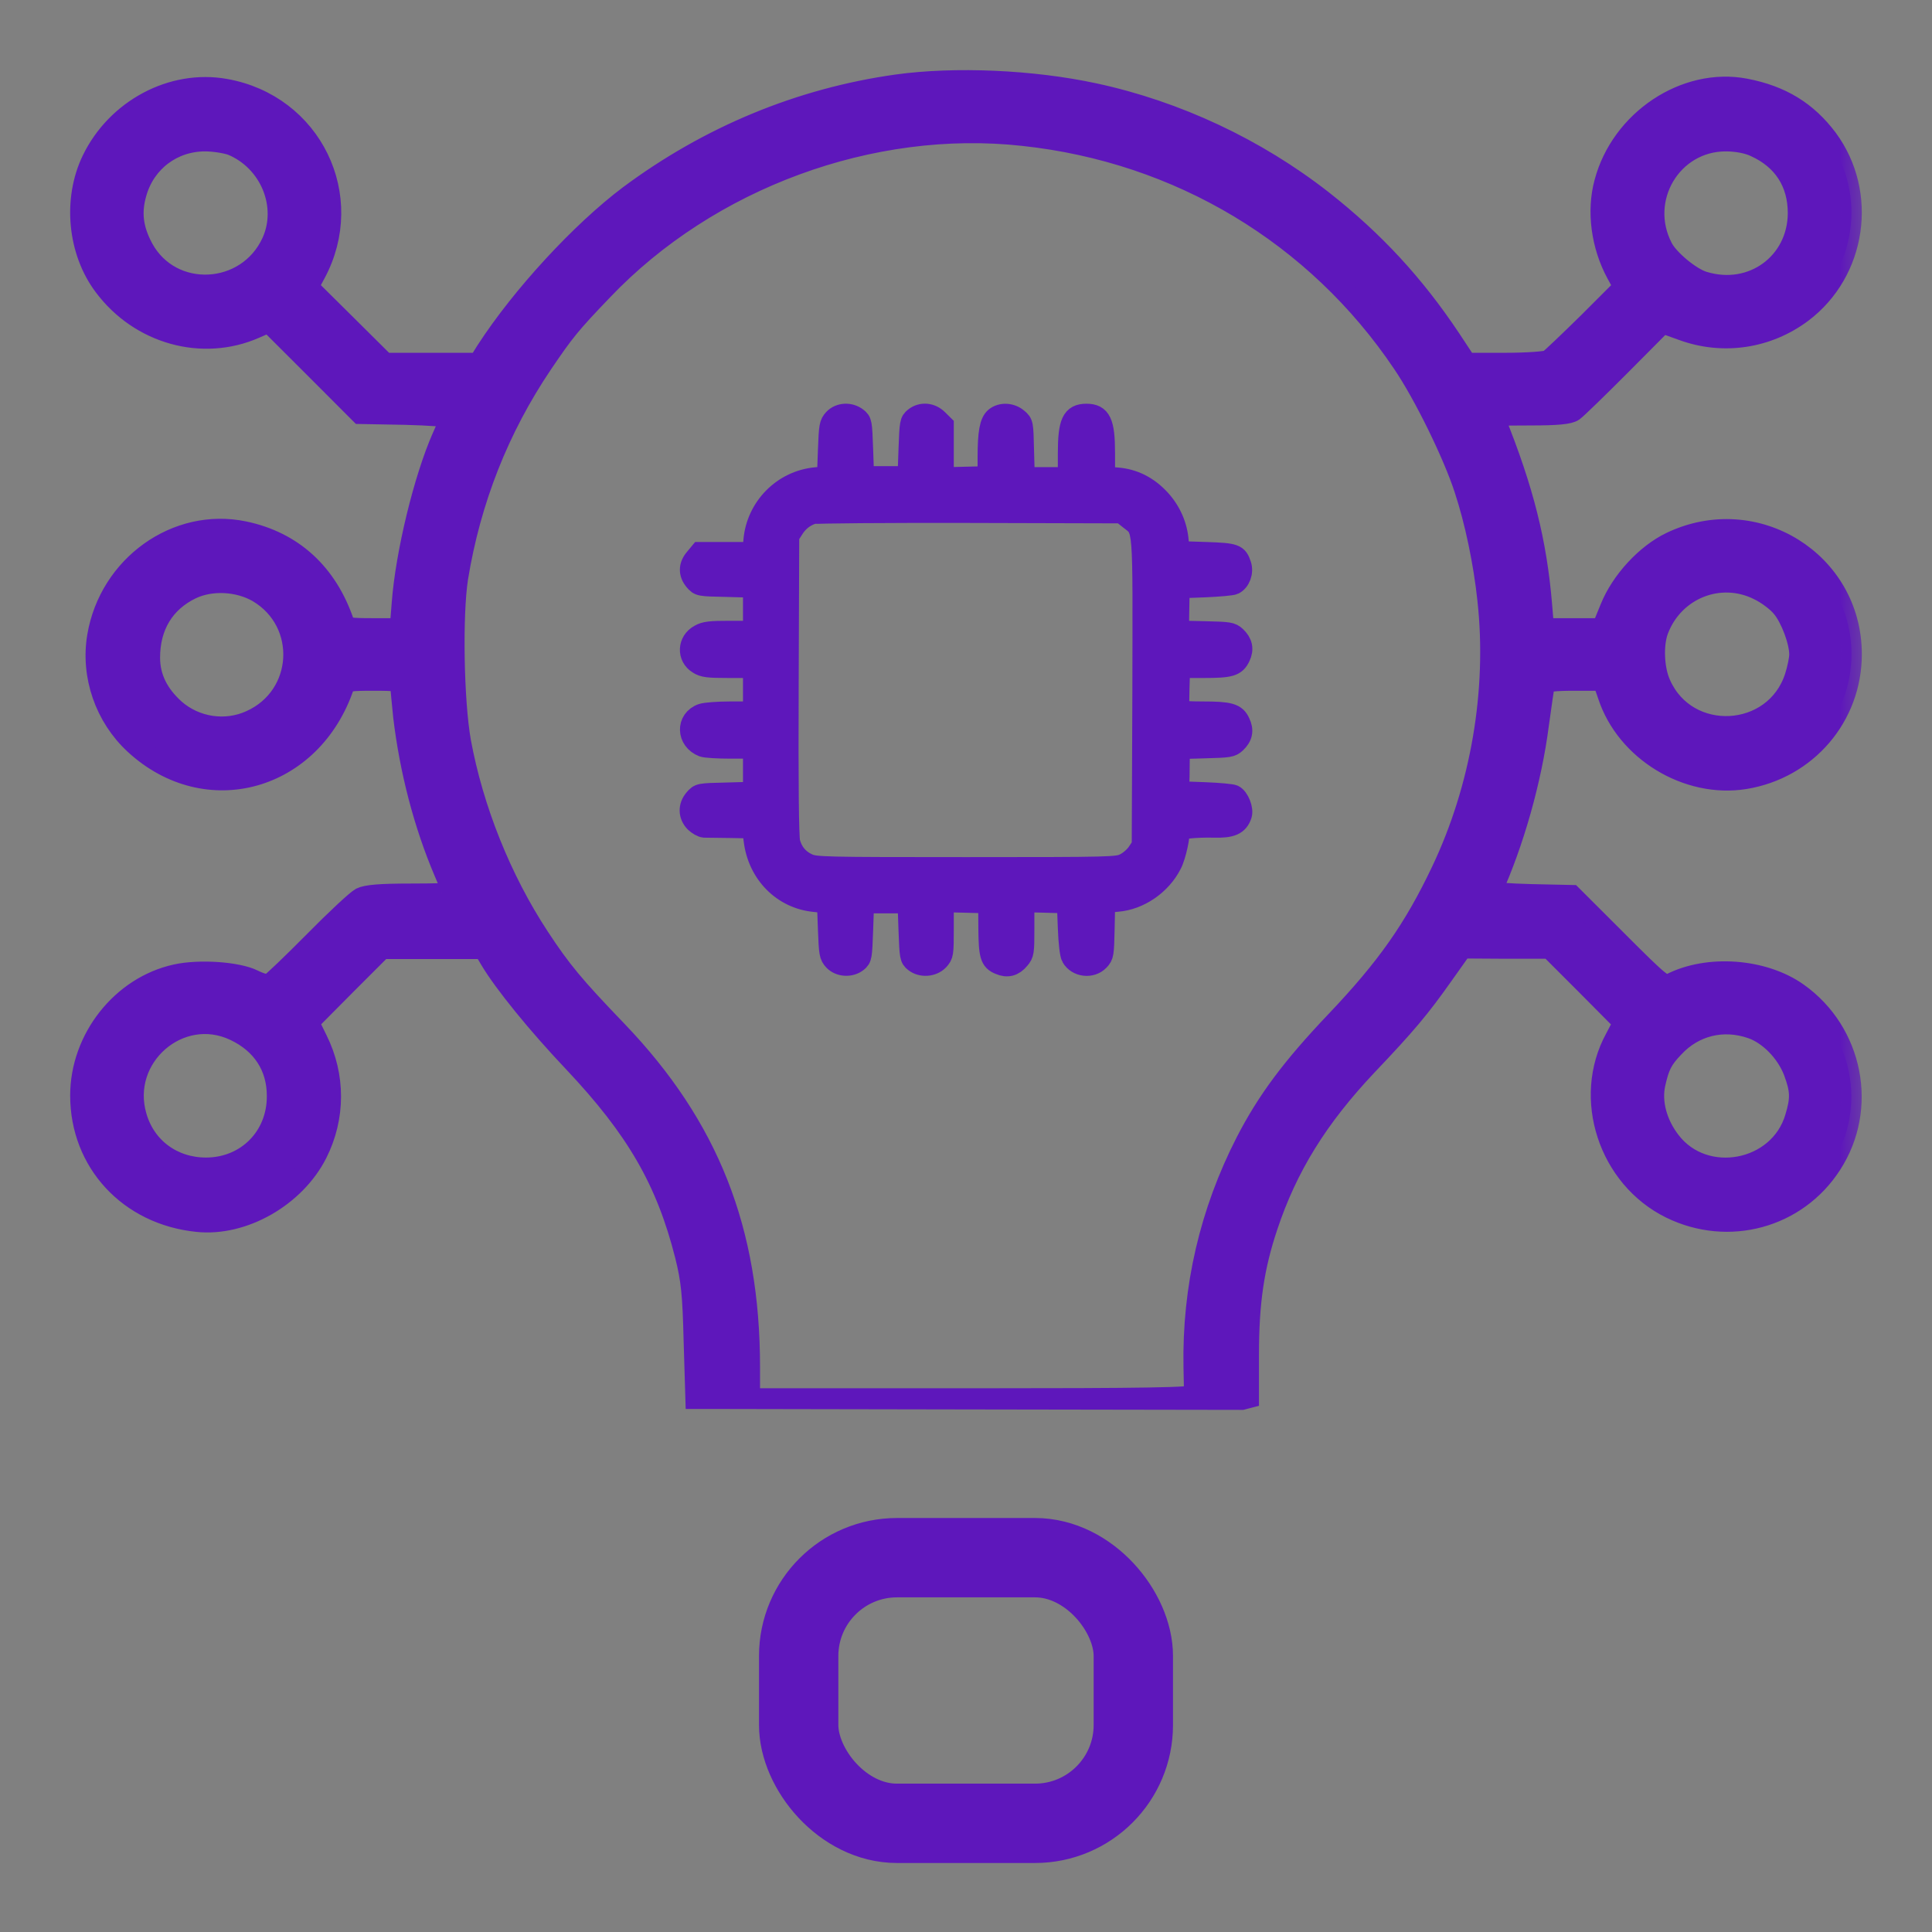
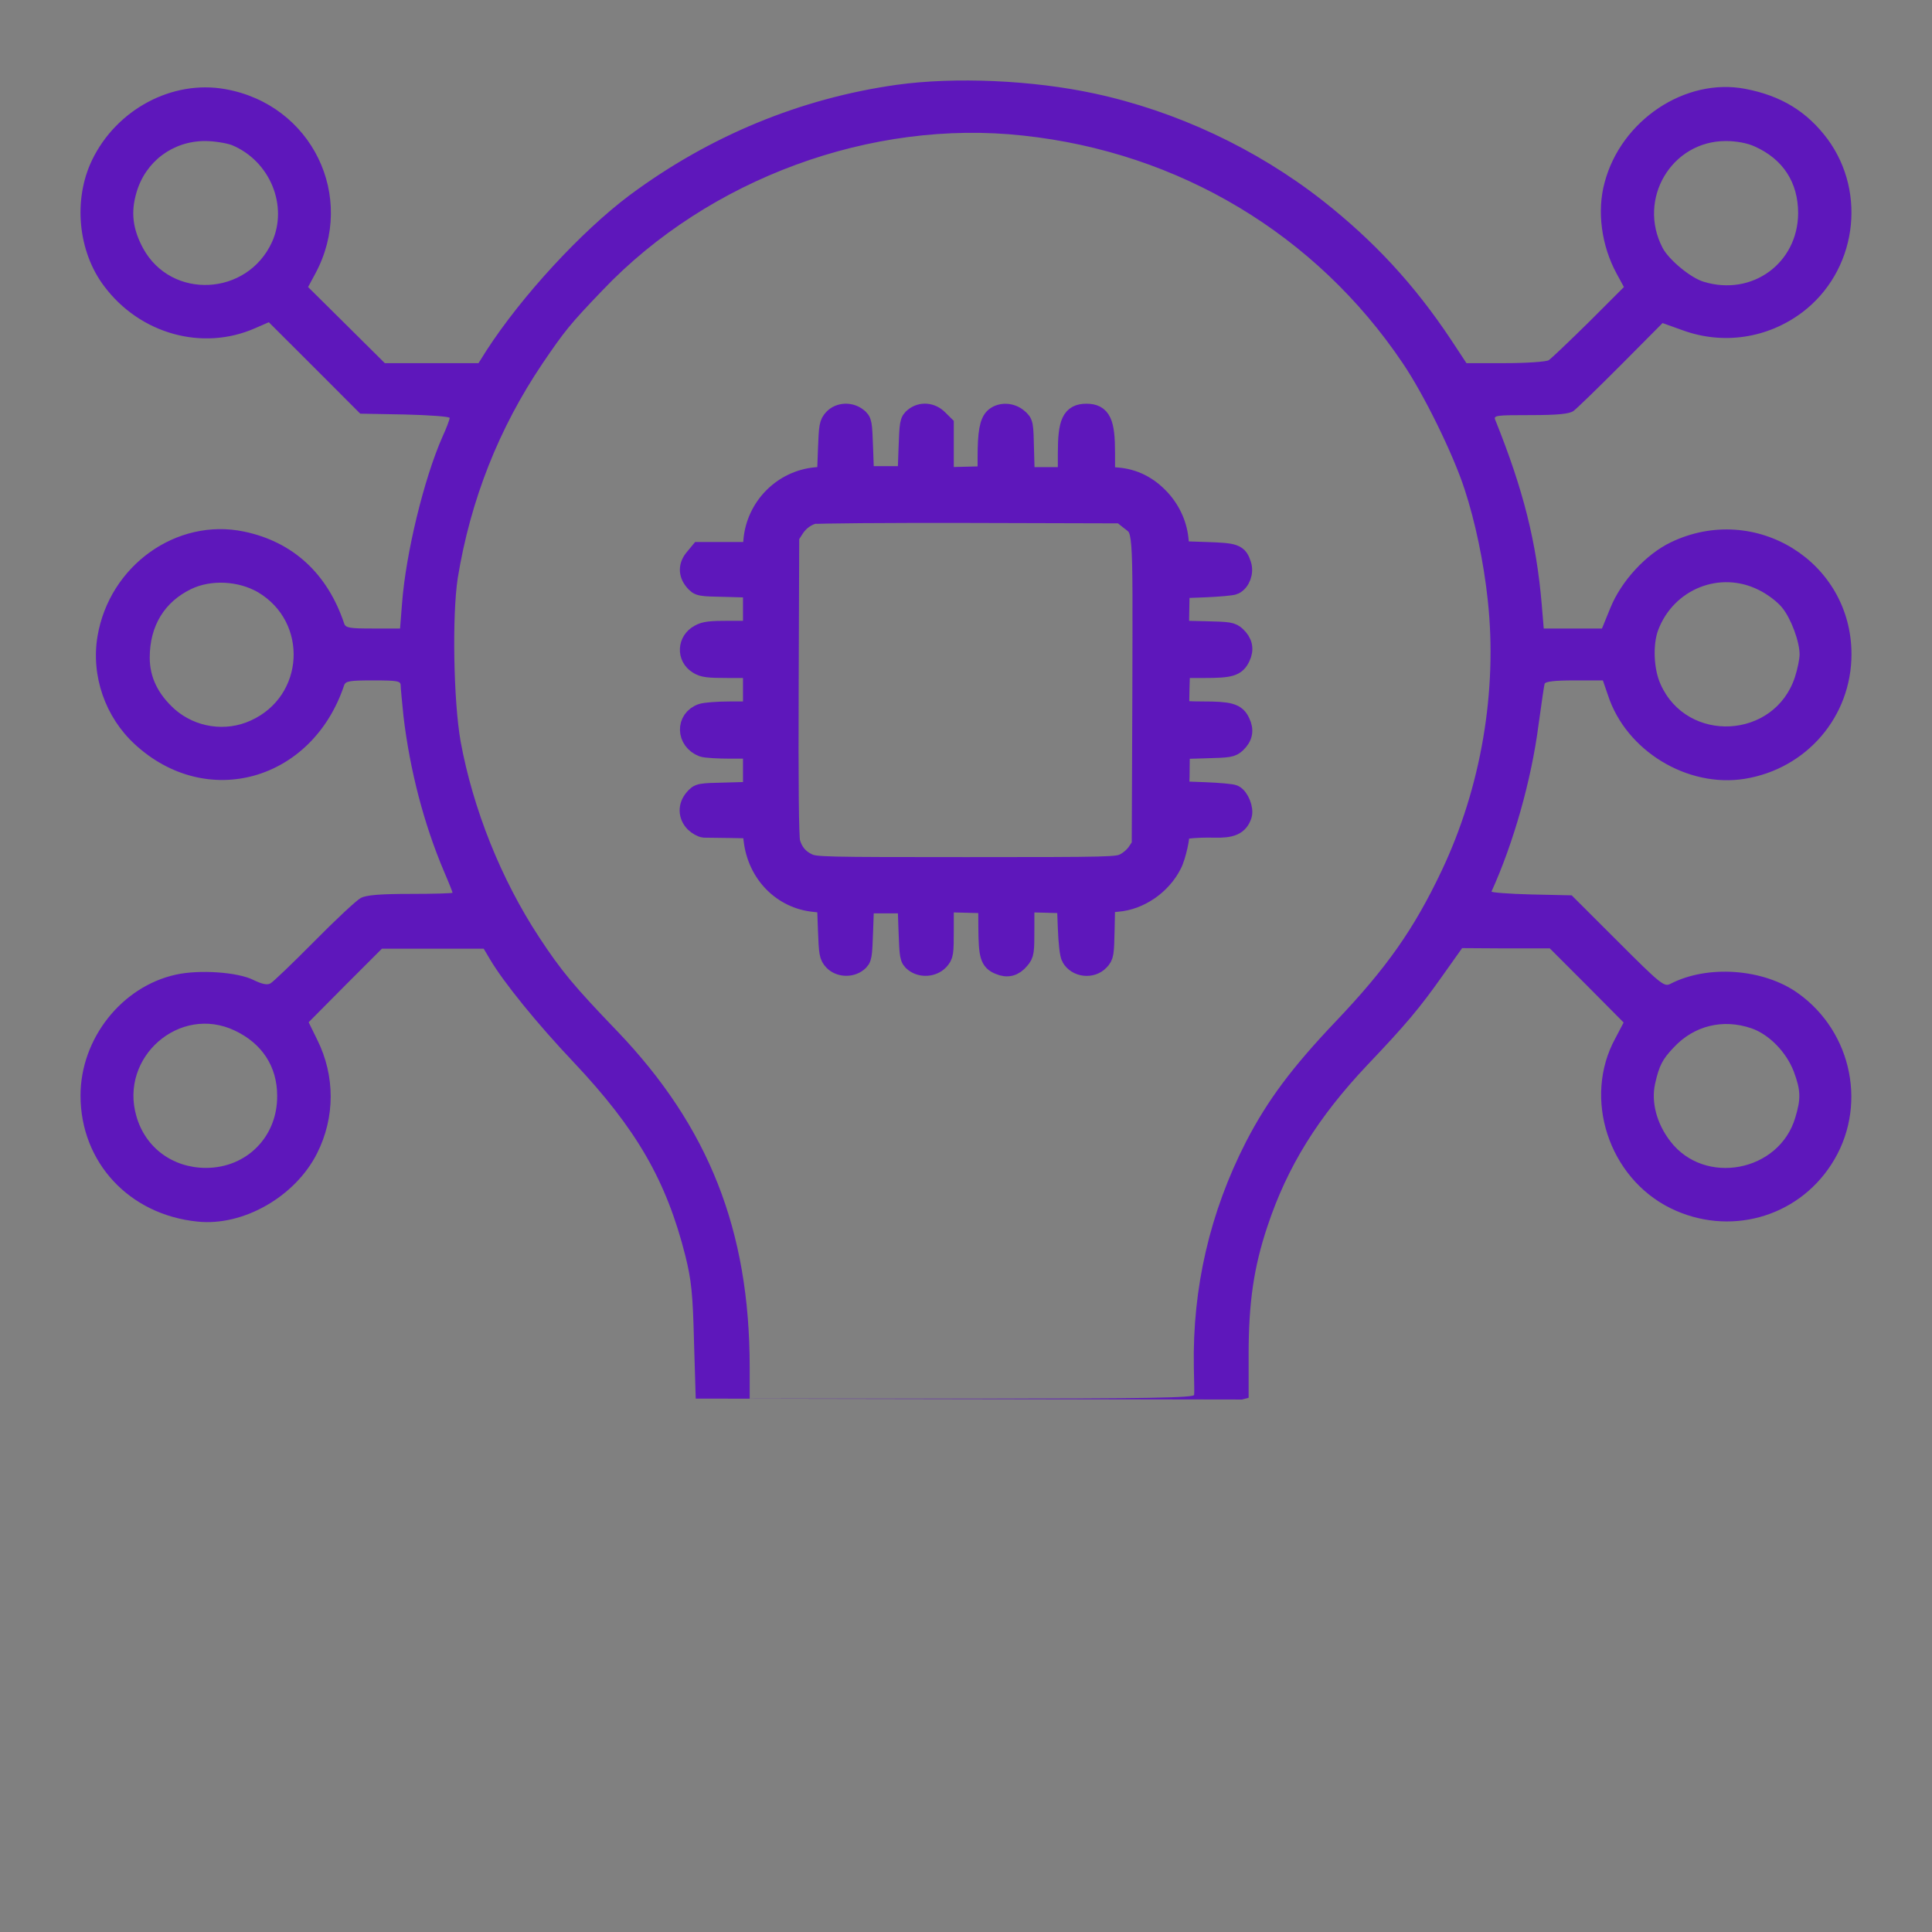
<svg xmlns="http://www.w3.org/2000/svg" width="28" height="28" viewBox="0 0 28 28" fill="none">
  <rect x="0" y="0" width="28" height="28" fill="#808080" stroke="none" />
  <mask id="path-1-outside-1_2897_16613" maskUnits="userSpaceOnUse" x="0.167" y="0.283" width="27" height="21" fill="black">
-     <rect fill="white" x="0.167" y="0.283" width="27" height="21" />
-     <path d="M12.997 1.229C11.596 1.426 10.275 1.973 9.117 2.835C8.423 3.357 7.562 4.289 7.048 5.083L6.935 5.263H6.254H5.577L5.021 4.711L4.465 4.16L4.569 3.967C5.171 2.851 4.519 1.514 3.265 1.292C2.496 1.154 1.689 1.585 1.334 2.32C1.058 2.893 1.129 3.645 1.509 4.147C2.028 4.841 2.935 5.092 3.696 4.757L3.896 4.67L4.557 5.33L5.221 5.995L5.869 6.007C6.225 6.016 6.517 6.037 6.517 6.057C6.517 6.078 6.471 6.204 6.413 6.329C6.145 6.935 5.882 8.018 5.827 8.741L5.798 9.109H5.405C5.067 9.109 5.008 9.101 4.987 9.034C4.745 8.311 4.243 7.851 3.537 7.704C2.559 7.5 1.585 8.198 1.413 9.222C1.317 9.795 1.526 10.392 1.952 10.785C2.993 11.747 4.523 11.32 4.987 9.933C5.008 9.87 5.067 9.861 5.409 9.861C5.761 9.861 5.807 9.87 5.807 9.933C5.807 9.974 5.827 10.175 5.848 10.384C5.94 11.157 6.141 11.939 6.438 12.637C6.505 12.792 6.559 12.93 6.559 12.938C6.559 12.947 6.287 12.955 5.953 12.955C5.506 12.955 5.313 12.972 5.23 13.013C5.167 13.047 4.862 13.331 4.553 13.645C4.243 13.958 3.959 14.23 3.921 14.251C3.875 14.28 3.796 14.263 3.67 14.201C3.441 14.088 2.889 14.05 2.55 14.125C1.764 14.297 1.167 15.053 1.167 15.877C1.167 16.843 1.869 17.603 2.86 17.704C3.524 17.775 4.277 17.344 4.594 16.717C4.858 16.195 4.858 15.593 4.598 15.07L4.473 14.815L5.004 14.28L5.535 13.749H6.271H7.01L7.102 13.904C7.299 14.238 7.788 14.84 8.315 15.396C9.226 16.362 9.657 17.11 9.932 18.197C10.02 18.552 10.041 18.749 10.058 19.443L10.083 20.27H10.5C10.258 20.27 17.578 20.283 18 20.283L18.096 20.258V19.627C18.096 18.874 18.172 18.36 18.368 17.775C18.657 16.905 19.1 16.195 19.81 15.442C20.379 14.844 20.575 14.61 20.914 14.13L21.19 13.741L21.825 13.745H22.461L22.996 14.28L23.531 14.819L23.41 15.049C22.937 15.915 23.313 17.068 24.212 17.511C25.048 17.921 26.039 17.654 26.541 16.876C27.071 16.061 26.854 14.961 26.056 14.393C25.558 14.038 24.747 13.979 24.208 14.259C24.12 14.305 24.07 14.268 23.443 13.64L22.778 12.976L22.189 12.963C21.867 12.955 21.608 12.934 21.616 12.921C21.934 12.219 22.193 11.312 22.298 10.501C22.339 10.204 22.377 9.941 22.385 9.912C22.394 9.878 22.519 9.861 22.816 9.861H23.23L23.305 10.079C23.568 10.882 24.455 11.421 25.287 11.287C26.185 11.141 26.833 10.384 26.833 9.481C26.833 8.139 25.437 7.274 24.216 7.859C23.857 8.031 23.497 8.419 23.338 8.812L23.217 9.109H22.795H22.373L22.344 8.762C22.268 7.859 22.08 7.103 21.671 6.087C21.641 6.02 21.683 6.016 22.181 6.016C22.578 6.016 22.741 5.999 22.803 5.957C22.849 5.924 23.159 5.623 23.493 5.288L24.095 4.682L24.388 4.787C24.973 5 25.617 4.904 26.118 4.528C26.9 3.938 27.067 2.805 26.486 2.015C26.189 1.618 25.817 1.388 25.295 1.288C24.425 1.121 23.493 1.743 23.255 2.646C23.142 3.06 23.209 3.562 23.43 3.967L23.535 4.16L23.021 4.674C22.736 4.954 22.477 5.201 22.444 5.221C22.41 5.242 22.126 5.263 21.817 5.263H21.253L21.027 4.92C20.496 4.122 19.911 3.491 19.167 2.906C18.205 2.153 17.047 1.61 15.86 1.355C14.966 1.162 13.841 1.112 12.997 1.229ZM14.828 1.965C17.089 2.207 19.075 3.399 20.329 5.263C20.634 5.711 21.064 6.588 21.227 7.094C21.378 7.554 21.503 8.143 21.562 8.699C21.704 10.008 21.466 11.412 20.893 12.62C20.492 13.465 20.099 14.025 19.359 14.803C18.724 15.471 18.368 15.948 18.059 16.546C17.536 17.566 17.281 18.661 17.302 19.811C17.306 20.007 17.311 20.191 17.306 20.216C17.302 20.258 16.629 20.27 14.083 20.27H10.865V19.815C10.865 17.829 10.271 16.328 8.942 14.941C8.319 14.293 8.131 14.067 7.813 13.582C7.261 12.742 6.856 11.726 6.676 10.748C6.572 10.162 6.551 8.917 6.634 8.378C6.818 7.249 7.228 6.208 7.863 5.267C8.181 4.799 8.26 4.699 8.733 4.206C10.275 2.588 12.629 1.723 14.828 1.965ZM3.361 2.103C3.913 2.333 4.18 2.981 3.942 3.508C3.583 4.293 2.483 4.348 2.074 3.599C1.923 3.319 1.894 3.077 1.977 2.793C2.107 2.341 2.504 2.044 2.972 2.044C3.106 2.044 3.282 2.074 3.361 2.103ZM25.433 2.124C25.843 2.308 26.06 2.646 26.06 3.09C26.056 3.813 25.395 4.298 24.693 4.084C24.505 4.03 24.183 3.763 24.095 3.591C23.727 2.885 24.225 2.044 25.011 2.044C25.165 2.044 25.328 2.074 25.433 2.124ZM3.737 8.582C4.473 9.017 4.415 10.091 3.633 10.443C3.269 10.61 2.834 10.543 2.533 10.28C2.291 10.062 2.17 9.816 2.17 9.531C2.17 9.071 2.383 8.724 2.772 8.536C3.06 8.398 3.453 8.419 3.737 8.582ZM25.487 8.549C25.608 8.607 25.759 8.72 25.826 8.804C25.955 8.959 26.081 9.297 26.081 9.485C26.081 9.548 26.052 9.694 26.014 9.811C25.721 10.714 24.45 10.781 24.066 9.916C23.965 9.694 23.953 9.339 24.032 9.13C24.258 8.536 24.927 8.269 25.487 8.549ZM3.403 14.936C3.8 15.124 4.017 15.459 4.017 15.881C4.022 16.475 3.574 16.926 2.985 16.926C2.504 16.926 2.107 16.634 1.977 16.178C1.727 15.321 2.605 14.556 3.403 14.936ZM25.383 14.903C25.638 14.991 25.888 15.246 25.997 15.53C26.098 15.802 26.102 15.923 26.018 16.199C25.784 16.985 24.705 17.189 24.208 16.541C24.012 16.287 23.928 15.977 23.986 15.71C24.045 15.446 24.091 15.354 24.258 15.179C24.551 14.865 24.969 14.761 25.383 14.903Z" />
-   </mask>
+     </mask>
  <path d="M12.997 1.229C11.596 1.426 10.275 1.973 9.117 2.835C8.423 3.357 7.562 4.289 7.048 5.083L6.935 5.263H6.254H5.577L5.021 4.711L4.465 4.16L4.569 3.967C5.171 2.851 4.519 1.514 3.265 1.292C2.496 1.154 1.689 1.585 1.334 2.32C1.058 2.893 1.129 3.645 1.509 4.147C2.028 4.841 2.935 5.092 3.696 4.757L3.896 4.67L4.557 5.33L5.221 5.995L5.869 6.007C6.225 6.016 6.517 6.037 6.517 6.057C6.517 6.078 6.471 6.204 6.413 6.329C6.145 6.935 5.882 8.018 5.827 8.741L5.798 9.109H5.405C5.067 9.109 5.008 9.101 4.987 9.034C4.745 8.311 4.243 7.851 3.537 7.704C2.559 7.5 1.585 8.198 1.413 9.222C1.317 9.795 1.526 10.392 1.952 10.785C2.993 11.747 4.523 11.32 4.987 9.933C5.008 9.87 5.067 9.861 5.409 9.861C5.761 9.861 5.807 9.87 5.807 9.933C5.807 9.974 5.827 10.175 5.848 10.384C5.94 11.157 6.141 11.939 6.438 12.637C6.505 12.792 6.559 12.93 6.559 12.938C6.559 12.947 6.287 12.955 5.953 12.955C5.506 12.955 5.313 12.972 5.23 13.013C5.167 13.047 4.862 13.331 4.553 13.645C4.243 13.958 3.959 14.23 3.921 14.251C3.875 14.28 3.796 14.263 3.67 14.201C3.441 14.088 2.889 14.05 2.55 14.125C1.764 14.297 1.167 15.053 1.167 15.877C1.167 16.843 1.869 17.603 2.86 17.704C3.524 17.775 4.277 17.344 4.594 16.717C4.858 16.195 4.858 15.593 4.598 15.07L4.473 14.815L5.004 14.28L5.535 13.749H6.271H7.01L7.102 13.904C7.299 14.238 7.788 14.84 8.315 15.396C9.226 16.362 9.657 17.11 9.932 18.197C10.02 18.552 10.041 18.749 10.058 19.443L10.083 20.27H10.5C10.258 20.27 17.578 20.283 18 20.283L18.096 20.258V19.627C18.096 18.874 18.172 18.36 18.368 17.775C18.657 16.905 19.1 16.195 19.81 15.442C20.379 14.844 20.575 14.61 20.914 14.13L21.19 13.741L21.825 13.745H22.461L22.996 14.28L23.531 14.819L23.41 15.049C22.937 15.915 23.313 17.068 24.212 17.511C25.048 17.921 26.039 17.654 26.541 16.876C27.071 16.061 26.854 14.961 26.056 14.393C25.558 14.038 24.747 13.979 24.208 14.259C24.12 14.305 24.07 14.268 23.443 13.64L22.778 12.976L22.189 12.963C21.867 12.955 21.608 12.934 21.616 12.921C21.934 12.219 22.193 11.312 22.298 10.501C22.339 10.204 22.377 9.941 22.385 9.912C22.394 9.878 22.519 9.861 22.816 9.861H23.23L23.305 10.079C23.568 10.882 24.455 11.421 25.287 11.287C26.185 11.141 26.833 10.384 26.833 9.481C26.833 8.139 25.437 7.274 24.216 7.859C23.857 8.031 23.497 8.419 23.338 8.812L23.217 9.109H22.795H22.373L22.344 8.762C22.268 7.859 22.08 7.103 21.671 6.087C21.641 6.02 21.683 6.016 22.181 6.016C22.578 6.016 22.741 5.999 22.803 5.957C22.849 5.924 23.159 5.623 23.493 5.288L24.095 4.682L24.388 4.787C24.973 5 25.617 4.904 26.118 4.528C26.9 3.938 27.067 2.805 26.486 2.015C26.189 1.618 25.817 1.388 25.295 1.288C24.425 1.121 23.493 1.743 23.255 2.646C23.142 3.06 23.209 3.562 23.43 3.967L23.535 4.16L23.021 4.674C22.736 4.954 22.477 5.201 22.444 5.221C22.41 5.242 22.126 5.263 21.817 5.263H21.253L21.027 4.92C20.496 4.122 19.911 3.491 19.167 2.906C18.205 2.153 17.047 1.61 15.86 1.355C14.966 1.162 13.841 1.112 12.997 1.229ZM14.828 1.965C17.089 2.207 19.075 3.399 20.329 5.263C20.634 5.711 21.064 6.588 21.227 7.094C21.378 7.554 21.503 8.143 21.562 8.699C21.704 10.008 21.466 11.412 20.893 12.62C20.492 13.465 20.099 14.025 19.359 14.803C18.724 15.471 18.368 15.948 18.059 16.546C17.536 17.566 17.281 18.661 17.302 19.811C17.306 20.007 17.311 20.191 17.306 20.216C17.302 20.258 16.629 20.27 14.083 20.27H10.865V19.815C10.865 17.829 10.271 16.328 8.942 14.941C8.319 14.293 8.131 14.067 7.813 13.582C7.261 12.742 6.856 11.726 6.676 10.748C6.572 10.162 6.551 8.917 6.634 8.378C6.818 7.249 7.228 6.208 7.863 5.267C8.181 4.799 8.26 4.699 8.733 4.206C10.275 2.588 12.629 1.723 14.828 1.965ZM3.361 2.103C3.913 2.333 4.18 2.981 3.942 3.508C3.583 4.293 2.483 4.348 2.074 3.599C1.923 3.319 1.894 3.077 1.977 2.793C2.107 2.341 2.504 2.044 2.972 2.044C3.106 2.044 3.282 2.074 3.361 2.103ZM25.433 2.124C25.843 2.308 26.06 2.646 26.06 3.09C26.056 3.813 25.395 4.298 24.693 4.084C24.505 4.03 24.183 3.763 24.095 3.591C23.727 2.885 24.225 2.044 25.011 2.044C25.165 2.044 25.328 2.074 25.433 2.124ZM3.737 8.582C4.473 9.017 4.415 10.091 3.633 10.443C3.269 10.61 2.834 10.543 2.533 10.28C2.291 10.062 2.17 9.816 2.17 9.531C2.17 9.071 2.383 8.724 2.772 8.536C3.06 8.398 3.453 8.419 3.737 8.582ZM25.487 8.549C25.608 8.607 25.759 8.72 25.826 8.804C25.955 8.959 26.081 9.297 26.081 9.485C26.081 9.548 26.052 9.694 26.014 9.811C25.721 10.714 24.45 10.781 24.066 9.916C23.965 9.694 23.953 9.339 24.032 9.13C24.258 8.536 24.927 8.269 25.487 8.549ZM3.403 14.936C3.8 15.124 4.017 15.459 4.017 15.881C4.022 16.475 3.574 16.926 2.985 16.926C2.504 16.926 2.107 16.634 1.977 16.178C1.727 15.321 2.605 14.556 3.403 14.936ZM25.383 14.903C25.638 14.991 25.888 15.246 25.997 15.53C26.098 15.802 26.102 15.923 26.018 16.199C25.784 16.985 24.705 17.189 24.208 16.541C24.012 16.287 23.928 15.977 23.986 15.71C24.045 15.446 24.091 15.354 24.258 15.179C24.551 14.865 24.969 14.761 25.383 14.903Z" fill="#5E17BB" />
  <path d="M12.997 1.229C11.596 1.426 10.275 1.973 9.117 2.835C8.423 3.357 7.562 4.289 7.048 5.083L6.935 5.263H6.254H5.577L5.021 4.711L4.465 4.16L4.569 3.967C5.171 2.851 4.519 1.514 3.265 1.292C2.496 1.154 1.689 1.585 1.334 2.32C1.058 2.893 1.129 3.645 1.509 4.147C2.028 4.841 2.935 5.092 3.696 4.757L3.896 4.67L4.557 5.33L5.221 5.995L5.869 6.007C6.225 6.016 6.517 6.037 6.517 6.057C6.517 6.078 6.471 6.204 6.413 6.329C6.145 6.935 5.882 8.018 5.827 8.741L5.798 9.109H5.405C5.067 9.109 5.008 9.101 4.987 9.034C4.745 8.311 4.243 7.851 3.537 7.704C2.559 7.5 1.585 8.198 1.413 9.222C1.317 9.795 1.526 10.392 1.952 10.785C2.993 11.747 4.523 11.32 4.987 9.933C5.008 9.87 5.067 9.861 5.409 9.861C5.761 9.861 5.807 9.87 5.807 9.933C5.807 9.974 5.827 10.175 5.848 10.384C5.94 11.157 6.141 11.939 6.438 12.637C6.505 12.792 6.559 12.93 6.559 12.938C6.559 12.947 6.287 12.955 5.953 12.955C5.506 12.955 5.313 12.972 5.23 13.013C5.167 13.047 4.862 13.331 4.553 13.645C4.243 13.958 3.959 14.23 3.921 14.251C3.875 14.28 3.796 14.263 3.67 14.201C3.441 14.088 2.889 14.05 2.55 14.125C1.764 14.297 1.167 15.053 1.167 15.877C1.167 16.843 1.869 17.603 2.86 17.704C3.524 17.775 4.277 17.344 4.594 16.717C4.858 16.195 4.858 15.593 4.598 15.07L4.473 14.815L5.004 14.28L5.535 13.749H6.271H7.01L7.102 13.904C7.299 14.238 7.788 14.84 8.315 15.396C9.226 16.362 9.657 17.11 9.932 18.197C10.02 18.552 10.041 18.749 10.058 19.443L10.083 20.27H10.5C10.258 20.27 17.578 20.283 18 20.283L18.096 20.258V19.627C18.096 18.874 18.172 18.36 18.368 17.775C18.657 16.905 19.1 16.195 19.81 15.442C20.379 14.844 20.575 14.61 20.914 14.13L21.19 13.741L21.825 13.745H22.461L22.996 14.28L23.531 14.819L23.41 15.049C22.937 15.915 23.313 17.068 24.212 17.511C25.048 17.921 26.039 17.654 26.541 16.876C27.071 16.061 26.854 14.961 26.056 14.393C25.558 14.038 24.747 13.979 24.208 14.259C24.12 14.305 24.07 14.268 23.443 13.64L22.778 12.976L22.189 12.963C21.867 12.955 21.608 12.934 21.616 12.921C21.934 12.219 22.193 11.312 22.298 10.501C22.339 10.204 22.377 9.941 22.385 9.912C22.394 9.878 22.519 9.861 22.816 9.861H23.23L23.305 10.079C23.568 10.882 24.455 11.421 25.287 11.287C26.185 11.141 26.833 10.384 26.833 9.481C26.833 8.139 25.437 7.274 24.216 7.859C23.857 8.031 23.497 8.419 23.338 8.812L23.217 9.109H22.795H22.373L22.344 8.762C22.268 7.859 22.08 7.103 21.671 6.087C21.641 6.02 21.683 6.016 22.181 6.016C22.578 6.016 22.741 5.999 22.803 5.957C22.849 5.924 23.159 5.623 23.493 5.288L24.095 4.682L24.388 4.787C24.973 5 25.617 4.904 26.118 4.528C26.9 3.938 27.067 2.805 26.486 2.015C26.189 1.618 25.817 1.388 25.295 1.288C24.425 1.121 23.493 1.743 23.255 2.646C23.142 3.06 23.209 3.562 23.43 3.967L23.535 4.16L23.021 4.674C22.736 4.954 22.477 5.201 22.444 5.221C22.41 5.242 22.126 5.263 21.817 5.263H21.253L21.027 4.92C20.496 4.122 19.911 3.491 19.167 2.906C18.205 2.153 17.047 1.61 15.86 1.355C14.966 1.162 13.841 1.112 12.997 1.229ZM14.828 1.965C17.089 2.207 19.075 3.399 20.329 5.263C20.634 5.711 21.064 6.588 21.227 7.094C21.378 7.554 21.503 8.143 21.562 8.699C21.704 10.008 21.466 11.412 20.893 12.62C20.492 13.465 20.099 14.025 19.359 14.803C18.724 15.471 18.368 15.948 18.059 16.546C17.536 17.566 17.281 18.661 17.302 19.811C17.306 20.007 17.311 20.191 17.306 20.216C17.302 20.258 16.629 20.27 14.083 20.27H10.865V19.815C10.865 17.829 10.271 16.328 8.942 14.941C8.319 14.293 8.131 14.067 7.813 13.582C7.261 12.742 6.856 11.726 6.676 10.748C6.572 10.162 6.551 8.917 6.634 8.378C6.818 7.249 7.228 6.208 7.863 5.267C8.181 4.799 8.26 4.699 8.733 4.206C10.275 2.588 12.629 1.723 14.828 1.965ZM3.361 2.103C3.913 2.333 4.18 2.981 3.942 3.508C3.583 4.293 2.483 4.348 2.074 3.599C1.923 3.319 1.894 3.077 1.977 2.793C2.107 2.341 2.504 2.044 2.972 2.044C3.106 2.044 3.282 2.074 3.361 2.103ZM25.433 2.124C25.843 2.308 26.06 2.646 26.06 3.09C26.056 3.813 25.395 4.298 24.693 4.084C24.505 4.03 24.183 3.763 24.095 3.591C23.727 2.885 24.225 2.044 25.011 2.044C25.165 2.044 25.328 2.074 25.433 2.124ZM3.737 8.582C4.473 9.017 4.415 10.091 3.633 10.443C3.269 10.61 2.834 10.543 2.533 10.28C2.291 10.062 2.17 9.816 2.17 9.531C2.17 9.071 2.383 8.724 2.772 8.536C3.06 8.398 3.453 8.419 3.737 8.582ZM25.487 8.549C25.608 8.607 25.759 8.72 25.826 8.804C25.955 8.959 26.081 9.297 26.081 9.485C26.081 9.548 26.052 9.694 26.014 9.811C25.721 10.714 24.45 10.781 24.066 9.916C23.965 9.694 23.953 9.339 24.032 9.13C24.258 8.536 24.927 8.269 25.487 8.549ZM3.403 14.936C3.8 15.124 4.017 15.459 4.017 15.881C4.022 16.475 3.574 16.926 2.985 16.926C2.504 16.926 2.107 16.634 1.977 16.178C1.727 15.321 2.605 14.556 3.403 14.936ZM25.383 14.903C25.638 14.991 25.888 15.246 25.997 15.53C26.098 15.802 26.102 15.923 26.018 16.199C25.784 16.985 24.705 17.189 24.208 16.541C24.012 16.287 23.928 15.977 23.986 15.71C24.045 15.446 24.091 15.354 24.258 15.179C24.551 14.865 24.969 14.761 25.383 14.903Z" stroke="#5E17BB" stroke-width="0.3" mask="url(#path-1-outside-1_2897_16613)" />
  <mask id="path-2-outside-2_2897_16613" maskUnits="userSpaceOnUse" x="9" y="5" width="10" height="10" fill="black">
    <rect fill="white" x="9" y="5" width="10" height="10" />
-     <path d="M12.084 6.073C12.023 6.14 12.017 6.171 12.004 6.524L11.99 6.906L11.823 6.922C11.344 6.967 10.966 7.354 10.924 7.83L10.91 8.005H10.529H10.145L10.073 8.092C9.981 8.198 9.981 8.312 10.067 8.415C10.134 8.493 10.137 8.493 10.526 8.501L10.918 8.512V8.83V9.147H10.576C10.298 9.147 10.217 9.155 10.139 9.2C9.967 9.292 9.956 9.52 10.12 9.62C10.195 9.668 10.259 9.676 10.565 9.676H10.918V9.996V10.316H10.587C10.407 10.316 10.22 10.33 10.173 10.347C9.942 10.428 9.95 10.728 10.187 10.82C10.223 10.834 10.404 10.845 10.587 10.845H10.918V11.163V11.48L10.526 11.491C10.137 11.5 10.134 11.5 10.067 11.578C9.975 11.683 9.978 11.817 10.073 11.915C10.114 11.954 10.173 11.987 10.206 11.99C10.237 11.99 10.409 11.992 10.585 11.995L10.905 12.001L10.927 12.176C10.985 12.661 11.344 13.023 11.806 13.067L11.99 13.087L12.004 13.468C12.017 13.822 12.023 13.852 12.084 13.919C12.168 14.008 12.326 14.017 12.424 13.939C12.488 13.889 12.49 13.864 12.504 13.485L12.518 13.087H12.838H13.158L13.172 13.485C13.186 13.864 13.189 13.889 13.253 13.939C13.353 14.019 13.514 14.008 13.603 13.916C13.67 13.841 13.673 13.827 13.673 13.454V13.07L13.998 13.078L14.327 13.087L14.329 13.449C14.332 13.85 14.354 13.922 14.485 13.975C14.599 14.025 14.691 14 14.772 13.902C14.838 13.825 14.841 13.805 14.841 13.446V13.07L15.156 13.078L15.467 13.087L15.481 13.449C15.489 13.666 15.509 13.836 15.531 13.872C15.609 14.011 15.818 14.036 15.929 13.919C15.993 13.852 15.996 13.827 16.004 13.465L16.012 13.081L16.193 13.064C16.511 13.039 16.828 12.822 16.978 12.524C17.039 12.41 17.109 12.087 17.084 12.045C17.061 12.012 17.323 11.984 17.59 11.99C17.846 11.998 17.946 11.954 17.993 11.812C18.021 11.728 17.954 11.561 17.879 11.525C17.854 11.511 17.665 11.494 17.459 11.486L17.084 11.472L17.086 11.38C17.089 11.333 17.092 11.191 17.092 11.071L17.095 10.851L17.468 10.84C17.815 10.831 17.846 10.826 17.91 10.767C18.005 10.678 18.024 10.584 17.968 10.47C17.91 10.341 17.818 10.316 17.426 10.316C17.245 10.316 17.095 10.308 17.089 10.294C17.084 10.283 17.084 10.141 17.089 9.974L17.098 9.676H17.443C17.832 9.676 17.907 9.654 17.971 9.52C18.024 9.409 18.005 9.314 17.91 9.225C17.846 9.166 17.815 9.161 17.462 9.153L17.081 9.144L17.086 8.832L17.092 8.521L17.462 8.507C17.665 8.498 17.854 8.482 17.882 8.468C17.971 8.426 18.021 8.292 17.985 8.186C17.935 8.033 17.902 8.019 17.479 8.005L17.089 7.992L17.078 7.847C17.061 7.621 16.97 7.412 16.814 7.24C16.639 7.05 16.433 6.945 16.191 6.925L16.01 6.911V6.566C16.01 6.121 15.954 6.001 15.745 6.001C15.537 6.001 15.481 6.121 15.481 6.572V6.92H15.164H14.847L14.836 6.527C14.827 6.137 14.827 6.134 14.749 6.068C14.655 5.987 14.513 5.979 14.424 6.051C14.346 6.115 14.318 6.271 14.318 6.627V6.906L13.995 6.914L13.673 6.922V6.544V6.162L13.592 6.082C13.495 5.984 13.353 5.973 13.253 6.054C13.189 6.104 13.186 6.129 13.172 6.508L13.158 6.906H12.838H12.518L12.504 6.508C12.49 6.123 12.488 6.107 12.421 6.056C12.318 5.976 12.168 5.984 12.084 6.073ZM16.363 7.521C16.58 7.696 16.566 7.524 16.561 10.027L16.552 12.254L16.483 12.357C16.444 12.416 16.363 12.485 16.299 12.516C16.191 12.569 16.127 12.572 14.004 12.572C11.94 12.572 11.817 12.569 11.709 12.519C11.572 12.457 11.486 12.352 11.447 12.207C11.428 12.134 11.419 11.369 11.425 9.935L11.433 7.769L11.497 7.669C11.564 7.56 11.661 7.482 11.778 7.446C11.817 7.435 12.841 7.426 14.054 7.429L16.255 7.435L16.363 7.521Z" />
+     <path d="M12.084 6.073C12.023 6.14 12.017 6.171 12.004 6.524L11.99 6.906L11.823 6.922C11.344 6.967 10.966 7.354 10.924 7.83L10.91 8.005H10.529H10.145L10.073 8.092C9.981 8.198 9.981 8.312 10.067 8.415C10.134 8.493 10.137 8.493 10.526 8.501L10.918 8.512V8.83V9.147H10.576C10.298 9.147 10.217 9.155 10.139 9.2C9.967 9.292 9.956 9.52 10.12 9.62C10.195 9.668 10.259 9.676 10.565 9.676H10.918V9.996V10.316H10.587C10.407 10.316 10.22 10.33 10.173 10.347C9.942 10.428 9.95 10.728 10.187 10.82C10.223 10.834 10.404 10.845 10.587 10.845H10.918V11.163V11.48L10.526 11.491C10.137 11.5 10.134 11.5 10.067 11.578C9.975 11.683 9.978 11.817 10.073 11.915C10.114 11.954 10.173 11.987 10.206 11.99C10.237 11.99 10.409 11.992 10.585 11.995L10.905 12.001L10.927 12.176C10.985 12.661 11.344 13.023 11.806 13.067L11.99 13.087L12.004 13.468C12.017 13.822 12.023 13.852 12.084 13.919C12.168 14.008 12.326 14.017 12.424 13.939C12.488 13.889 12.49 13.864 12.504 13.485L12.518 13.087H12.838H13.158L13.172 13.485C13.186 13.864 13.189 13.889 13.253 13.939C13.353 14.019 13.514 14.008 13.603 13.916C13.67 13.841 13.673 13.827 13.673 13.454V13.07L13.998 13.078L14.327 13.087L14.329 13.449C14.332 13.85 14.354 13.922 14.485 13.975C14.599 14.025 14.691 14 14.772 13.902C14.838 13.825 14.841 13.805 14.841 13.446V13.07L15.156 13.078L15.467 13.087L15.481 13.449C15.489 13.666 15.509 13.836 15.531 13.872C15.609 14.011 15.818 14.036 15.929 13.919C15.993 13.852 15.996 13.827 16.004 13.465L16.012 13.081L16.193 13.064C16.511 13.039 16.828 12.822 16.978 12.524C17.039 12.41 17.109 12.087 17.084 12.045C17.061 12.012 17.323 11.984 17.59 11.99C17.846 11.998 17.946 11.954 17.993 11.812C18.021 11.728 17.954 11.561 17.879 11.525C17.854 11.511 17.665 11.494 17.459 11.486L17.084 11.472L17.086 11.38C17.089 11.333 17.092 11.191 17.092 11.071L17.095 10.851L17.468 10.84C17.815 10.831 17.846 10.826 17.91 10.767C18.005 10.678 18.024 10.584 17.968 10.47C17.91 10.341 17.818 10.316 17.426 10.316C17.245 10.316 17.095 10.308 17.089 10.294C17.084 10.283 17.084 10.141 17.089 9.974L17.098 9.676H17.443C18.024 9.409 18.005 9.314 17.91 9.225C17.846 9.166 17.815 9.161 17.462 9.153L17.081 9.144L17.086 8.832L17.092 8.521L17.462 8.507C17.665 8.498 17.854 8.482 17.882 8.468C17.971 8.426 18.021 8.292 17.985 8.186C17.935 8.033 17.902 8.019 17.479 8.005L17.089 7.992L17.078 7.847C17.061 7.621 16.97 7.412 16.814 7.24C16.639 7.05 16.433 6.945 16.191 6.925L16.01 6.911V6.566C16.01 6.121 15.954 6.001 15.745 6.001C15.537 6.001 15.481 6.121 15.481 6.572V6.92H15.164H14.847L14.836 6.527C14.827 6.137 14.827 6.134 14.749 6.068C14.655 5.987 14.513 5.979 14.424 6.051C14.346 6.115 14.318 6.271 14.318 6.627V6.906L13.995 6.914L13.673 6.922V6.544V6.162L13.592 6.082C13.495 5.984 13.353 5.973 13.253 6.054C13.189 6.104 13.186 6.129 13.172 6.508L13.158 6.906H12.838H12.518L12.504 6.508C12.49 6.123 12.488 6.107 12.421 6.056C12.318 5.976 12.168 5.984 12.084 6.073ZM16.363 7.521C16.58 7.696 16.566 7.524 16.561 10.027L16.552 12.254L16.483 12.357C16.444 12.416 16.363 12.485 16.299 12.516C16.191 12.569 16.127 12.572 14.004 12.572C11.94 12.572 11.817 12.569 11.709 12.519C11.572 12.457 11.486 12.352 11.447 12.207C11.428 12.134 11.419 11.369 11.425 9.935L11.433 7.769L11.497 7.669C11.564 7.56 11.661 7.482 11.778 7.446C11.817 7.435 12.841 7.426 14.054 7.429L16.255 7.435L16.363 7.521Z" />
  </mask>
  <path d="M12.084 6.073C12.023 6.14 12.017 6.171 12.004 6.524L11.99 6.906L11.823 6.922C11.344 6.967 10.966 7.354 10.924 7.83L10.91 8.005H10.529H10.145L10.073 8.092C9.981 8.198 9.981 8.312 10.067 8.415C10.134 8.493 10.137 8.493 10.526 8.501L10.918 8.512V8.83V9.147H10.576C10.298 9.147 10.217 9.155 10.139 9.2C9.967 9.292 9.956 9.52 10.12 9.62C10.195 9.668 10.259 9.676 10.565 9.676H10.918V9.996V10.316H10.587C10.407 10.316 10.22 10.33 10.173 10.347C9.942 10.428 9.95 10.728 10.187 10.82C10.223 10.834 10.404 10.845 10.587 10.845H10.918V11.163V11.48L10.526 11.491C10.137 11.5 10.134 11.5 10.067 11.578C9.975 11.683 9.978 11.817 10.073 11.915C10.114 11.954 10.173 11.987 10.206 11.99C10.237 11.99 10.409 11.992 10.585 11.995L10.905 12.001L10.927 12.176C10.985 12.661 11.344 13.023 11.806 13.067L11.99 13.087L12.004 13.468C12.017 13.822 12.023 13.852 12.084 13.919C12.168 14.008 12.326 14.017 12.424 13.939C12.488 13.889 12.49 13.864 12.504 13.485L12.518 13.087H12.838H13.158L13.172 13.485C13.186 13.864 13.189 13.889 13.253 13.939C13.353 14.019 13.514 14.008 13.603 13.916C13.67 13.841 13.673 13.827 13.673 13.454V13.07L13.998 13.078L14.327 13.087L14.329 13.449C14.332 13.85 14.354 13.922 14.485 13.975C14.599 14.025 14.691 14 14.772 13.902C14.838 13.825 14.841 13.805 14.841 13.446V13.07L15.156 13.078L15.467 13.087L15.481 13.449C15.489 13.666 15.509 13.836 15.531 13.872C15.609 14.011 15.818 14.036 15.929 13.919C15.993 13.852 15.996 13.827 16.004 13.465L16.012 13.081L16.193 13.064C16.511 13.039 16.828 12.822 16.978 12.524C17.039 12.41 17.109 12.087 17.084 12.045C17.061 12.012 17.323 11.984 17.59 11.99C17.846 11.998 17.946 11.954 17.993 11.812C18.021 11.728 17.954 11.561 17.879 11.525C17.854 11.511 17.665 11.494 17.459 11.486L17.084 11.472L17.086 11.38C17.089 11.333 17.092 11.191 17.092 11.071L17.095 10.851L17.468 10.84C17.815 10.831 17.846 10.826 17.91 10.767C18.005 10.678 18.024 10.584 17.968 10.47C17.91 10.341 17.818 10.316 17.426 10.316C17.245 10.316 17.095 10.308 17.089 10.294C17.084 10.283 17.084 10.141 17.089 9.974L17.098 9.676H17.443C17.832 9.676 17.907 9.654 17.971 9.52C18.024 9.409 18.005 9.314 17.91 9.225C17.846 9.166 17.815 9.161 17.462 9.153L17.081 9.144L17.086 8.832L17.092 8.521L17.462 8.507C17.665 8.498 17.854 8.482 17.882 8.468C17.971 8.426 18.021 8.292 17.985 8.186C17.935 8.033 17.902 8.019 17.479 8.005L17.089 7.992L17.078 7.847C17.061 7.621 16.97 7.412 16.814 7.24C16.639 7.05 16.433 6.945 16.191 6.925L16.01 6.911V6.566C16.01 6.121 15.954 6.001 15.745 6.001C15.537 6.001 15.481 6.121 15.481 6.572V6.92H15.164H14.847L14.836 6.527C14.827 6.137 14.827 6.134 14.749 6.068C14.655 5.987 14.513 5.979 14.424 6.051C14.346 6.115 14.318 6.271 14.318 6.627V6.906L13.995 6.914L13.673 6.922V6.544V6.162L13.592 6.082C13.495 5.984 13.353 5.973 13.253 6.054C13.189 6.104 13.186 6.129 13.172 6.508L13.158 6.906H12.838H12.518L12.504 6.508C12.49 6.123 12.488 6.107 12.421 6.056C12.318 5.976 12.168 5.984 12.084 6.073ZM16.363 7.521C16.58 7.696 16.566 7.524 16.561 10.027L16.552 12.254L16.483 12.357C16.444 12.416 16.363 12.485 16.299 12.516C16.191 12.569 16.127 12.572 14.004 12.572C11.94 12.572 11.817 12.569 11.709 12.519C11.572 12.457 11.486 12.352 11.447 12.207C11.428 12.134 11.419 11.369 11.425 9.935L11.433 7.769L11.497 7.669C11.564 7.56 11.661 7.482 11.778 7.446C11.817 7.435 12.841 7.426 14.054 7.429L16.255 7.435L16.363 7.521Z" fill="#5E17BB" />
  <path d="M12.084 6.073C12.023 6.14 12.017 6.171 12.004 6.524L11.99 6.906L11.823 6.922C11.344 6.967 10.966 7.354 10.924 7.83L10.91 8.005H10.529H10.145L10.073 8.092C9.981 8.198 9.981 8.312 10.067 8.415C10.134 8.493 10.137 8.493 10.526 8.501L10.918 8.512V8.83V9.147H10.576C10.298 9.147 10.217 9.155 10.139 9.2C9.967 9.292 9.956 9.52 10.12 9.62C10.195 9.668 10.259 9.676 10.565 9.676H10.918V9.996V10.316H10.587C10.407 10.316 10.22 10.33 10.173 10.347C9.942 10.428 9.95 10.728 10.187 10.82C10.223 10.834 10.404 10.845 10.587 10.845H10.918V11.163V11.48L10.526 11.491C10.137 11.5 10.134 11.5 10.067 11.578C9.975 11.683 9.978 11.817 10.073 11.915C10.114 11.954 10.173 11.987 10.206 11.99C10.237 11.99 10.409 11.992 10.585 11.995L10.905 12.001L10.927 12.176C10.985 12.661 11.344 13.023 11.806 13.067L11.99 13.087L12.004 13.468C12.017 13.822 12.023 13.852 12.084 13.919C12.168 14.008 12.326 14.017 12.424 13.939C12.488 13.889 12.49 13.864 12.504 13.485L12.518 13.087H12.838H13.158L13.172 13.485C13.186 13.864 13.189 13.889 13.253 13.939C13.353 14.019 13.514 14.008 13.603 13.916C13.67 13.841 13.673 13.827 13.673 13.454V13.07L13.998 13.078L14.327 13.087L14.329 13.449C14.332 13.85 14.354 13.922 14.485 13.975C14.599 14.025 14.691 14 14.772 13.902C14.838 13.825 14.841 13.805 14.841 13.446V13.07L15.156 13.078L15.467 13.087L15.481 13.449C15.489 13.666 15.509 13.836 15.531 13.872C15.609 14.011 15.818 14.036 15.929 13.919C15.993 13.852 15.996 13.827 16.004 13.465L16.012 13.081L16.193 13.064C16.511 13.039 16.828 12.822 16.978 12.524C17.039 12.41 17.109 12.087 17.084 12.045C17.061 12.012 17.323 11.984 17.59 11.99C17.846 11.998 17.946 11.954 17.993 11.812C18.021 11.728 17.954 11.561 17.879 11.525C17.854 11.511 17.665 11.494 17.459 11.486L17.084 11.472L17.086 11.38C17.089 11.333 17.092 11.191 17.092 11.071L17.095 10.851L17.468 10.84C17.815 10.831 17.846 10.826 17.91 10.767C18.005 10.678 18.024 10.584 17.968 10.47C17.91 10.341 17.818 10.316 17.426 10.316C17.245 10.316 17.095 10.308 17.089 10.294C17.084 10.283 17.084 10.141 17.089 9.974L17.098 9.676H17.443C17.832 9.676 17.907 9.654 17.971 9.52C18.024 9.409 18.005 9.314 17.91 9.225C17.846 9.166 17.815 9.161 17.462 9.153L17.081 9.144L17.086 8.832L17.092 8.521L17.462 8.507C17.665 8.498 17.854 8.482 17.882 8.468C17.971 8.426 18.021 8.292 17.985 8.186C17.935 8.033 17.902 8.019 17.479 8.005L17.089 7.992L17.078 7.847C17.061 7.621 16.97 7.412 16.814 7.24C16.639 7.05 16.433 6.945 16.191 6.925L16.01 6.911V6.566C16.01 6.121 15.954 6.001 15.745 6.001C15.537 6.001 15.481 6.121 15.481 6.572V6.92H15.164H14.847L14.836 6.527C14.827 6.137 14.827 6.134 14.749 6.068C14.655 5.987 14.513 5.979 14.424 6.051C14.346 6.115 14.318 6.271 14.318 6.627V6.906L13.995 6.914L13.673 6.922V6.544V6.162L13.592 6.082C13.495 5.984 13.353 5.973 13.253 6.054C13.189 6.104 13.186 6.129 13.172 6.508L13.158 6.906H12.838H12.518L12.504 6.508C12.49 6.123 12.488 6.107 12.421 6.056C12.318 5.976 12.168 5.984 12.084 6.073ZM16.363 7.521C16.58 7.696 16.566 7.524 16.561 10.027L16.552 12.254L16.483 12.357C16.444 12.416 16.363 12.485 16.299 12.516C16.191 12.569 16.127 12.572 14.004 12.572C11.94 12.572 11.817 12.569 11.709 12.519C11.572 12.457 11.486 12.352 11.447 12.207C11.428 12.134 11.419 11.369 11.425 9.935L11.433 7.769L11.497 7.669C11.564 7.56 11.661 7.482 11.778 7.446C11.817 7.435 12.841 7.426 14.054 7.429L16.255 7.435L16.363 7.521Z" stroke="#5E17BB" stroke-width="0.3" mask="url(#path-2-outside-2_2897_16613)" />
-   <rect x="11.575" y="22.575" width="4.85" height="3.85" rx="1.425" stroke="#5E17BB" stroke-width="1.15" />
  <mask id="path-4-inside-3_2897_16613" fill="white">
-     <rect x="9" y="20" width="10" height="4" rx="1" />
-   </mask>
-   <rect x="9" y="20" width="10" height="4" rx="1" fill="white" stroke="#45DEFE" stroke-width="2.3" mask="url(#path-4-inside-3_2897_16613)" />
+     </mask>
</svg>